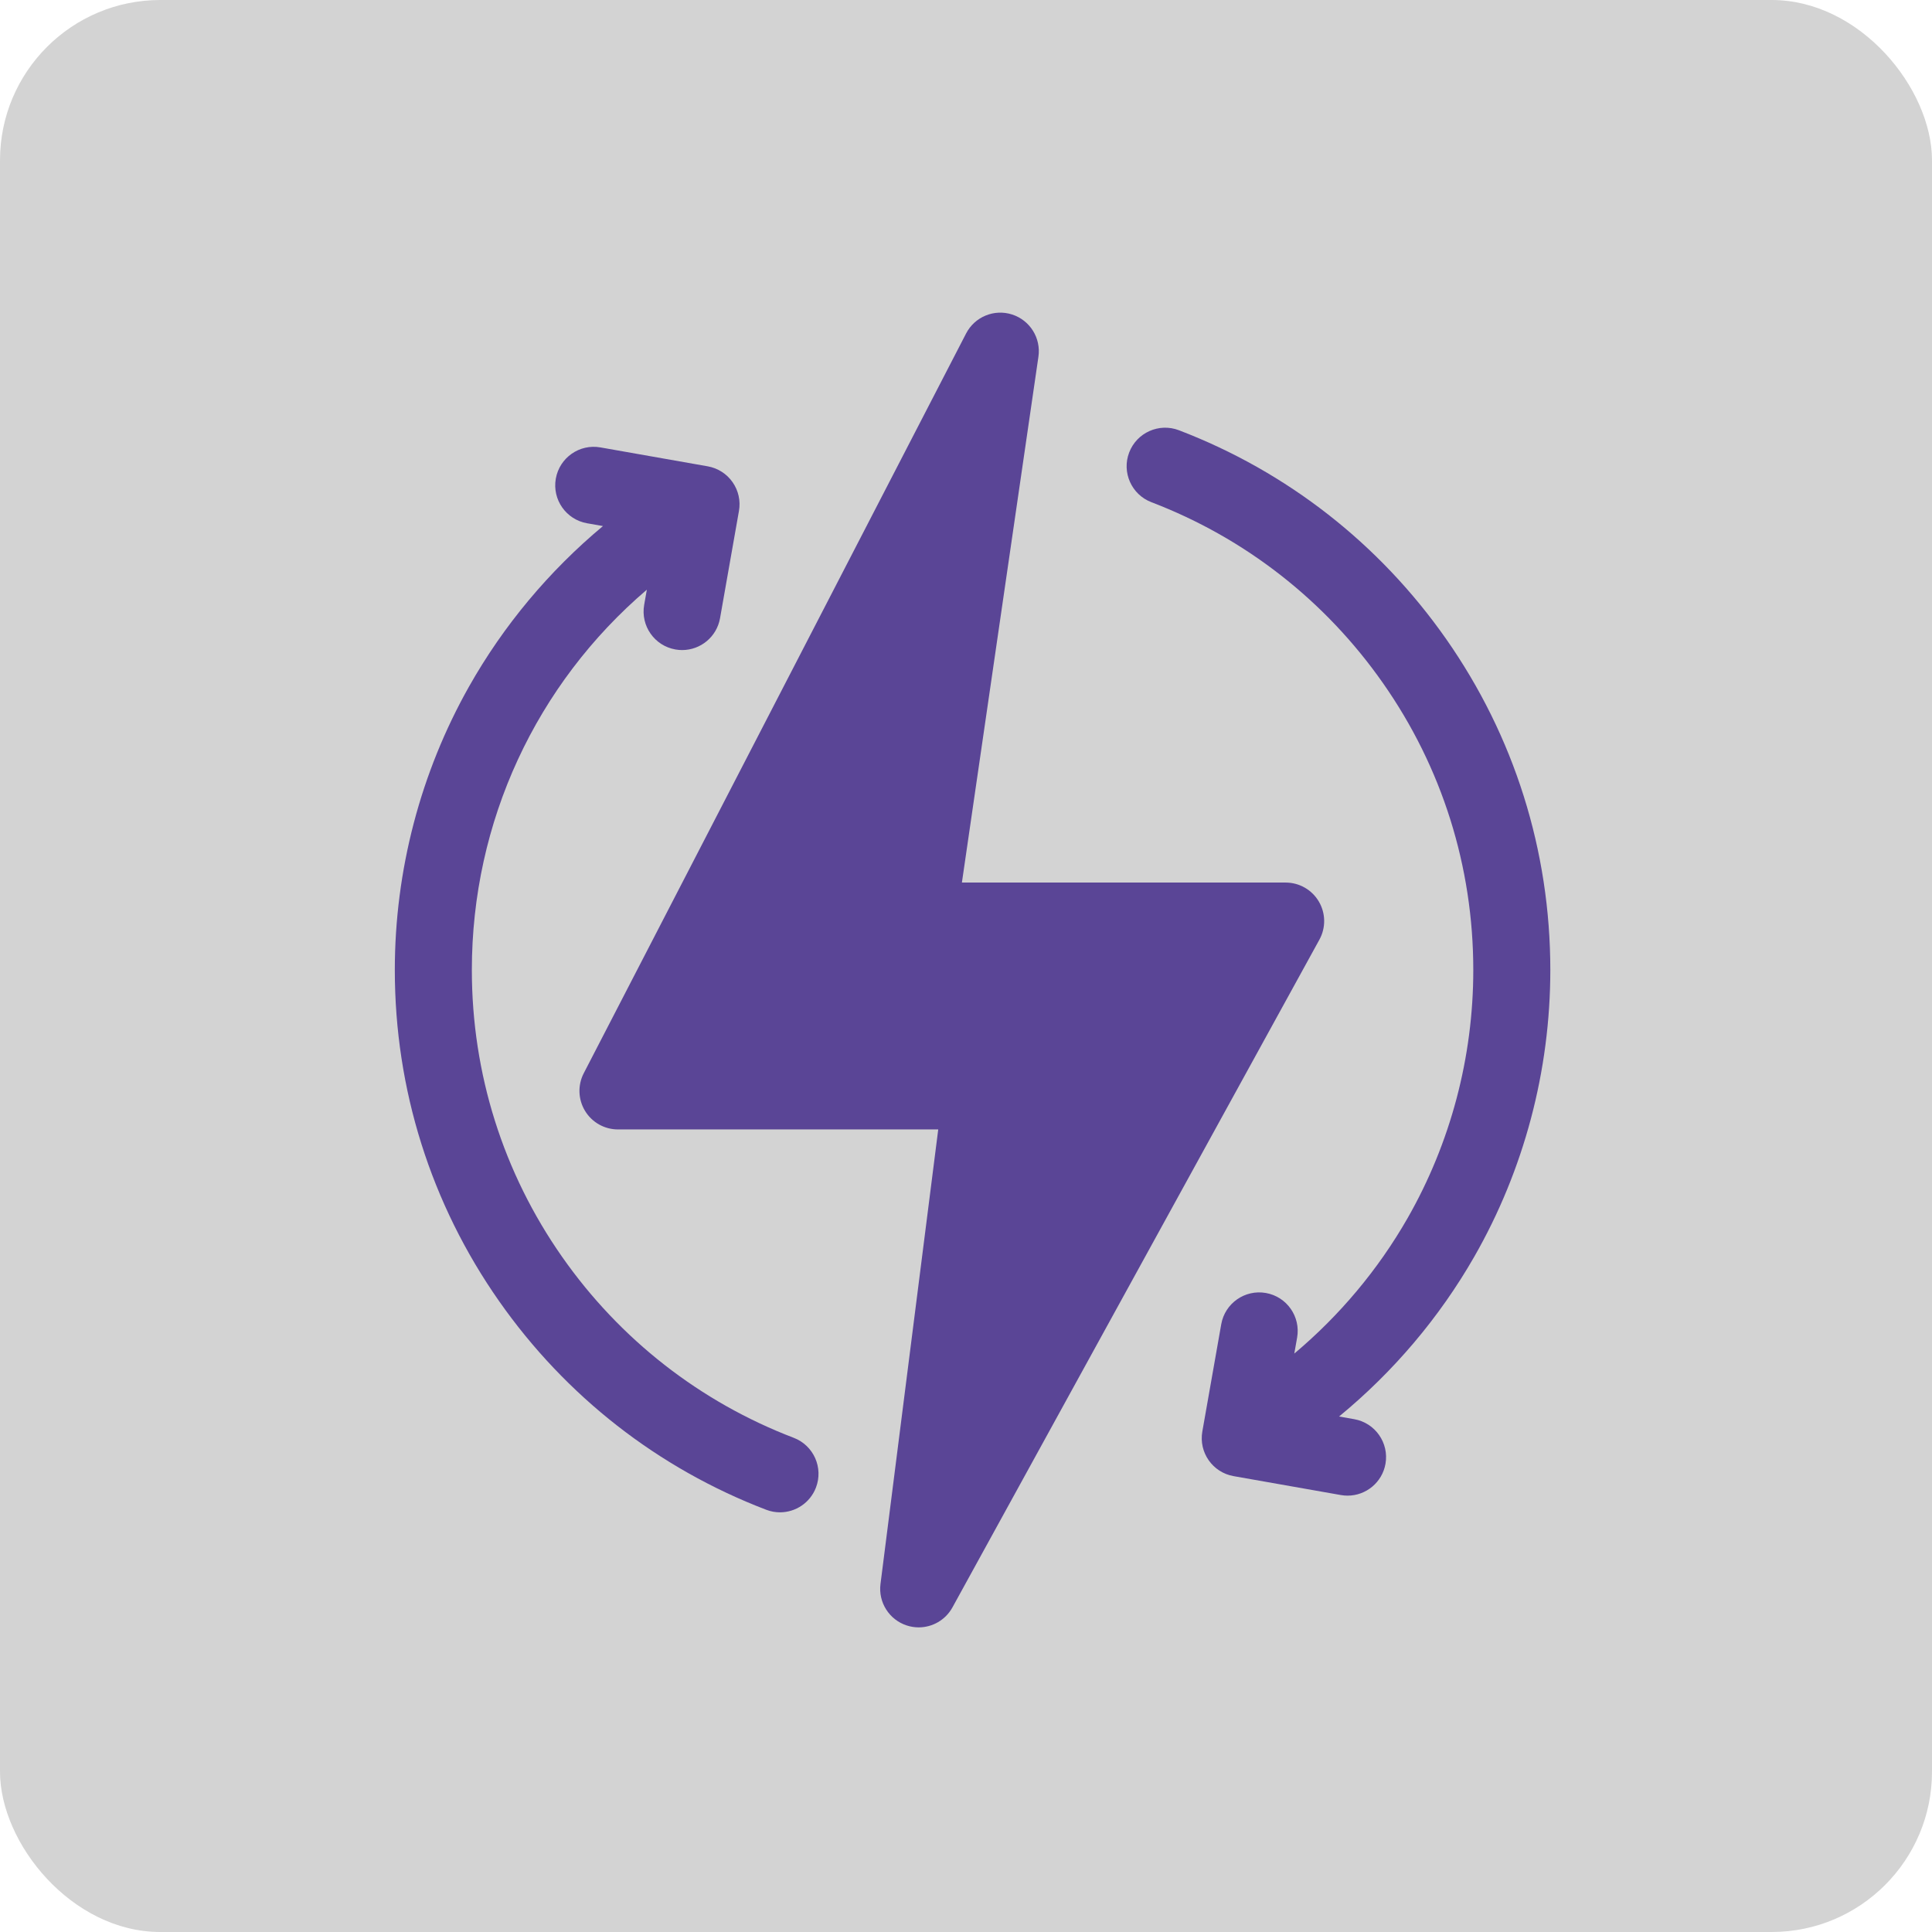
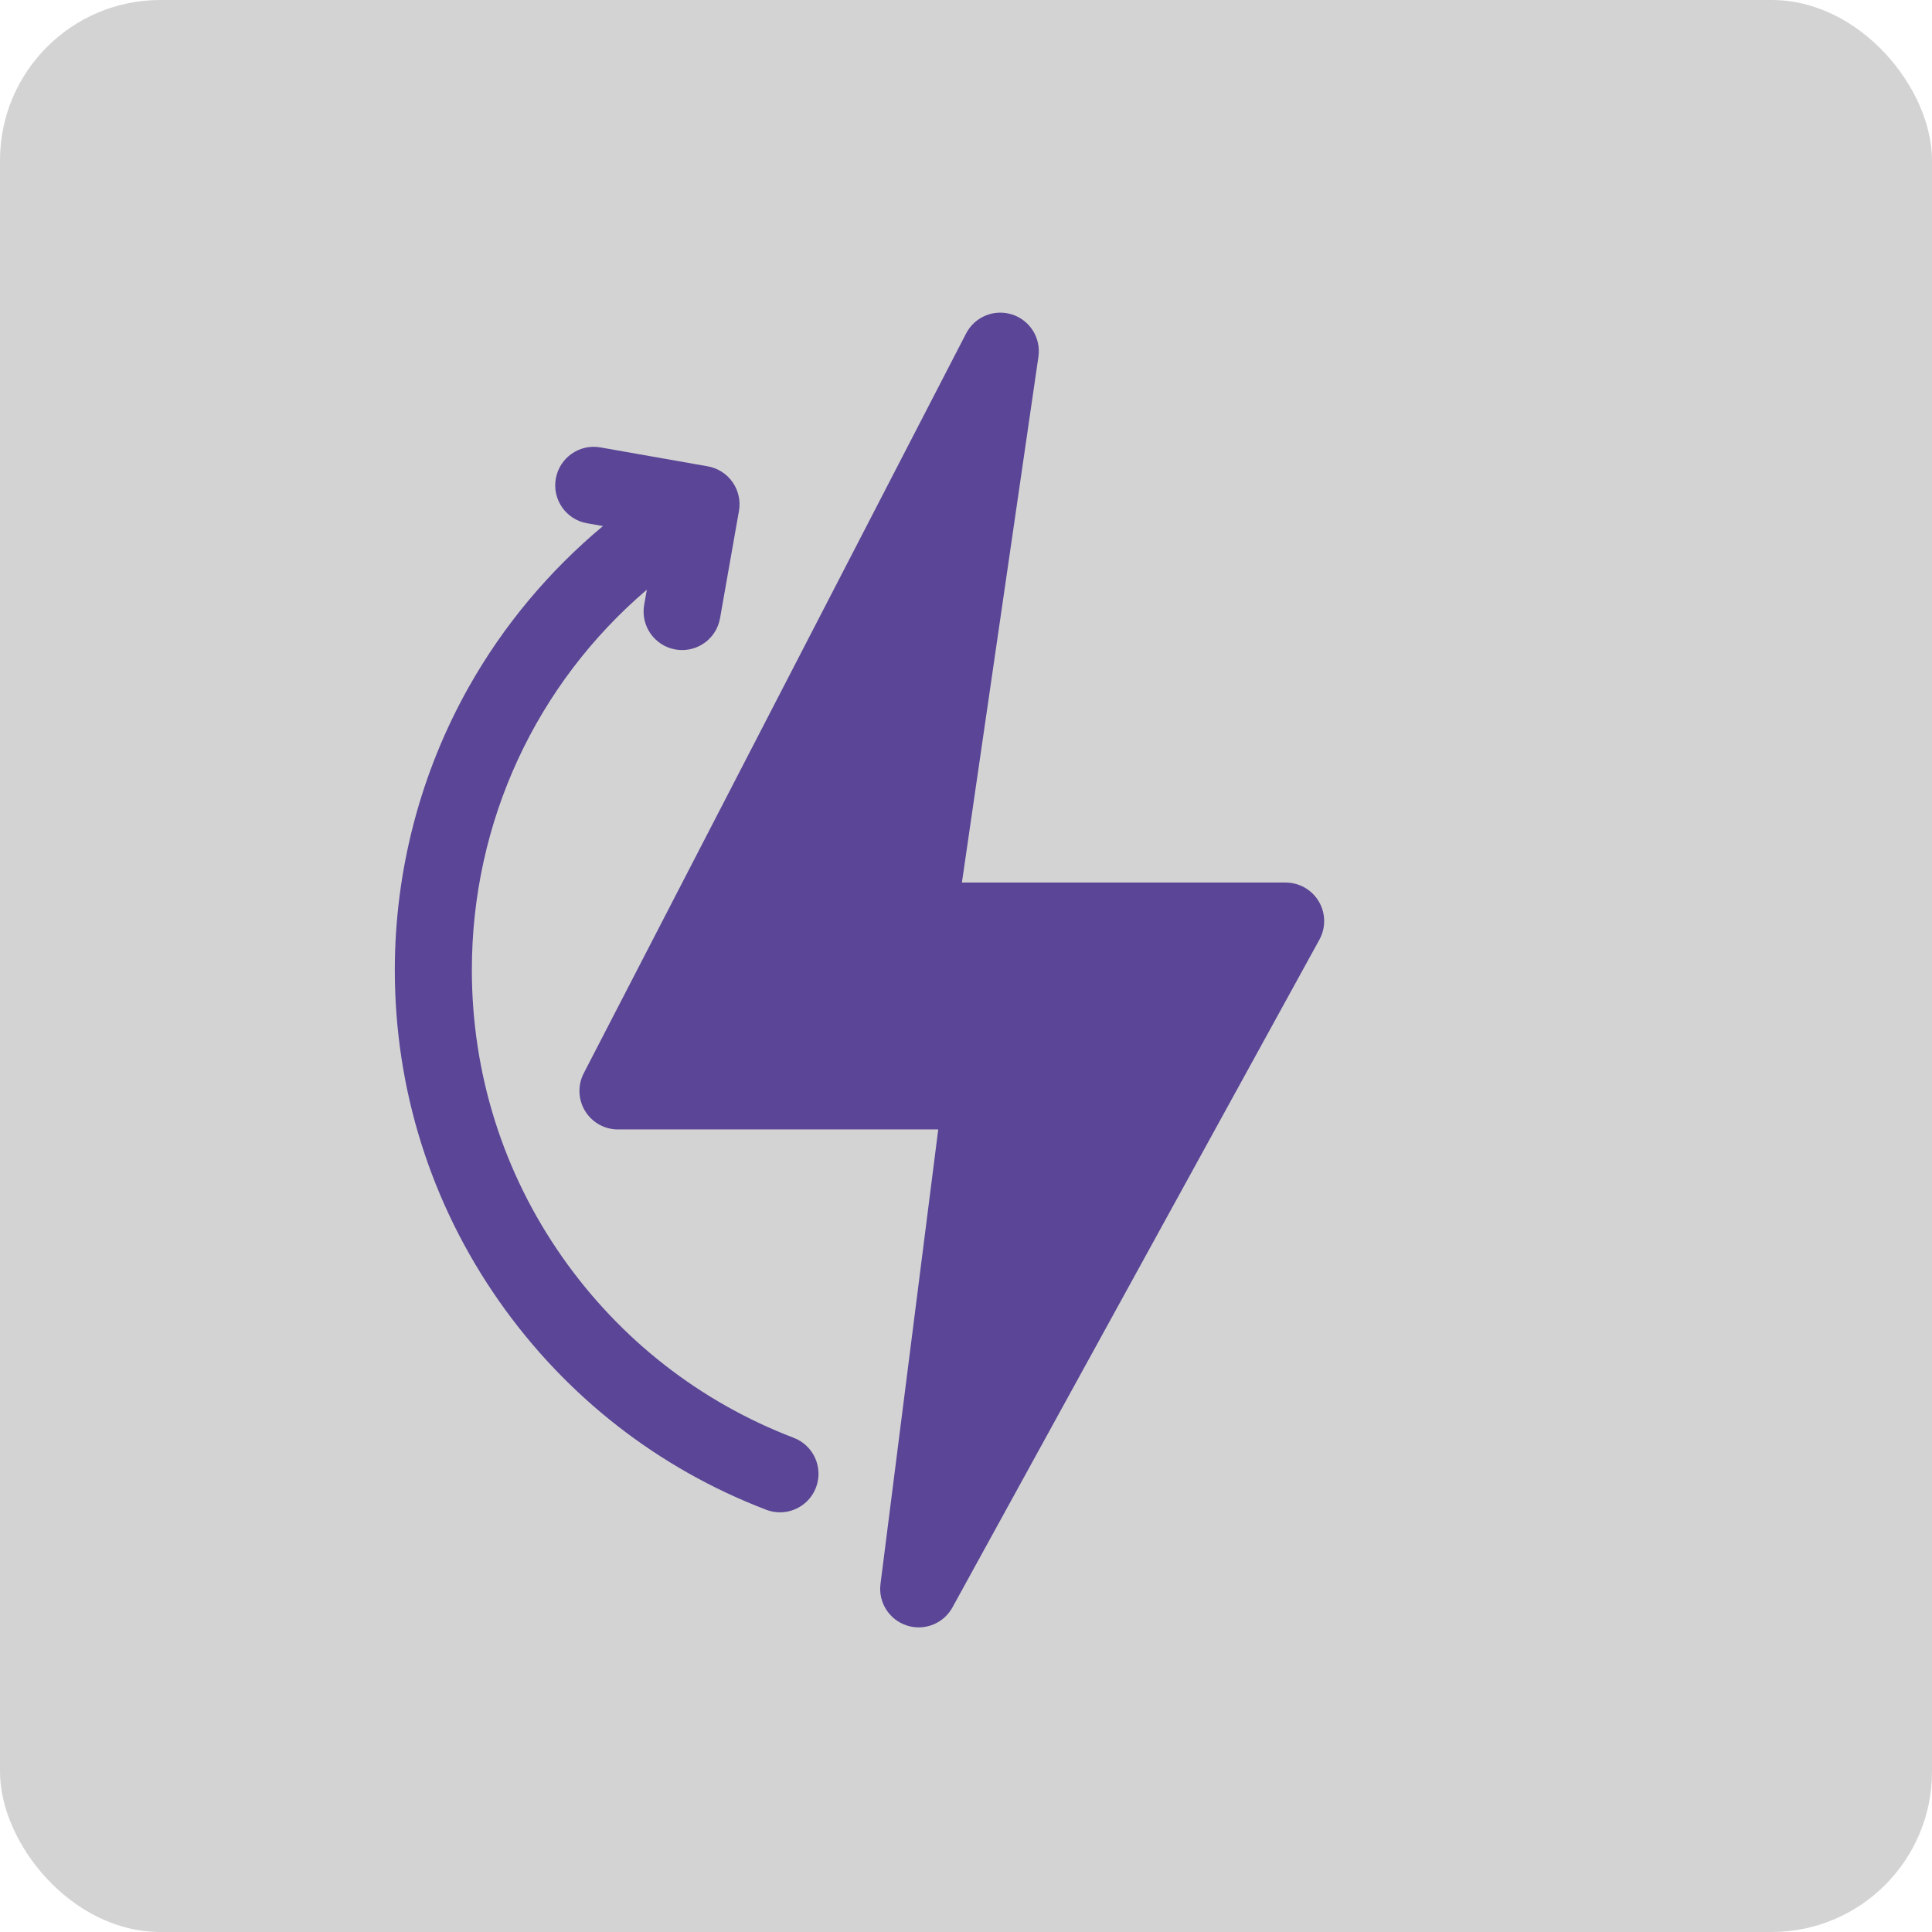
<svg xmlns="http://www.w3.org/2000/svg" width="241" height="241" viewBox="0 0 241 241" fill="none">
  <rect width="241" height="241" rx="20" fill="#BCBCBC" fill-opacity="0.66" />
  <g clip-path="url(#clip0_221_1255)">
    <path d="M164.509 112.451C163.645 110.989 162.073 110.092 160.375 110.092H119.989L129.534 44.497C129.872 42.174 128.483 39.949 126.249 39.23C124.014 38.513 121.588 39.514 120.511 41.6L72.818 133.876C72.048 135.365 72.111 137.15 72.982 138.581C73.854 140.014 75.409 140.887 77.086 140.887H117.037L109.833 197.59C109.542 199.878 110.919 202.051 113.113 202.764C113.604 202.924 114.104 203 114.599 203C116.313 203 117.947 202.078 118.809 200.509L164.585 117.211C165.402 115.722 165.375 113.913 164.509 112.451Z" fill="#5A4596" />
    <path d="M99.014 179.356C87.327 174.885 77.34 167.084 70.128 156.794C62.756 146.274 58.859 133.896 58.859 121C58.859 102.502 66.883 85.343 80.688 73.559L80.355 75.449C79.895 78.063 81.639 80.556 84.253 81.016C84.534 81.066 84.816 81.09 85.093 81.09C87.38 81.09 89.408 79.45 89.818 77.118L92.178 63.735C92.4 62.48 92.113 61.189 91.382 60.146C90.652 59.101 89.536 58.39 88.281 58.17L74.897 55.81C72.286 55.347 69.793 57.094 69.332 59.708C68.872 62.32 70.616 64.813 73.23 65.273L75.214 65.622C68.501 71.22 62.811 78.016 58.509 85.639C52.452 96.376 49.25 108.603 49.25 121C49.25 135.88 53.748 150.164 62.259 162.308C70.575 174.175 82.097 183.173 95.579 188.33C96.144 188.546 96.724 188.649 97.296 188.649C99.229 188.649 101.052 187.473 101.784 185.559C102.732 183.082 101.491 180.304 99.014 179.356Z" fill="#5A4596" />
-     <path d="M180.381 79.691C172.065 67.824 160.542 58.827 147.059 53.669C144.582 52.722 141.804 53.962 140.856 56.44C139.907 58.918 141.148 61.696 143.626 62.644C155.312 67.114 165.3 74.915 172.51 85.205C179.884 95.725 183.78 108.104 183.78 121C183.78 131.881 180.941 142.592 175.57 151.977C171.898 158.389 167.095 164.107 161.452 168.847L161.804 166.854C162.264 164.241 160.519 161.749 157.906 161.288C155.295 160.827 152.8 162.572 152.339 165.186L149.98 178.569C149.519 181.181 151.265 183.674 153.877 184.134L167.261 186.494C167.543 186.544 167.823 186.568 168.101 186.568C170.388 186.568 172.416 184.928 172.827 182.597C173.287 179.984 171.542 177.492 168.929 177.031L167.036 176.697C173.8 171.135 179.547 164.369 183.909 156.75C190.111 145.916 193.389 133.554 193.389 121C193.389 106.121 188.891 91.835 180.381 79.691Z" fill="#5A4596" />
  </g>
  <defs>
    <clipPath id="clip0_221_1255">
      <rect width="164" height="164" fill="white" transform="translate(39 39)" />
    </clipPath>
  </defs>
</svg>